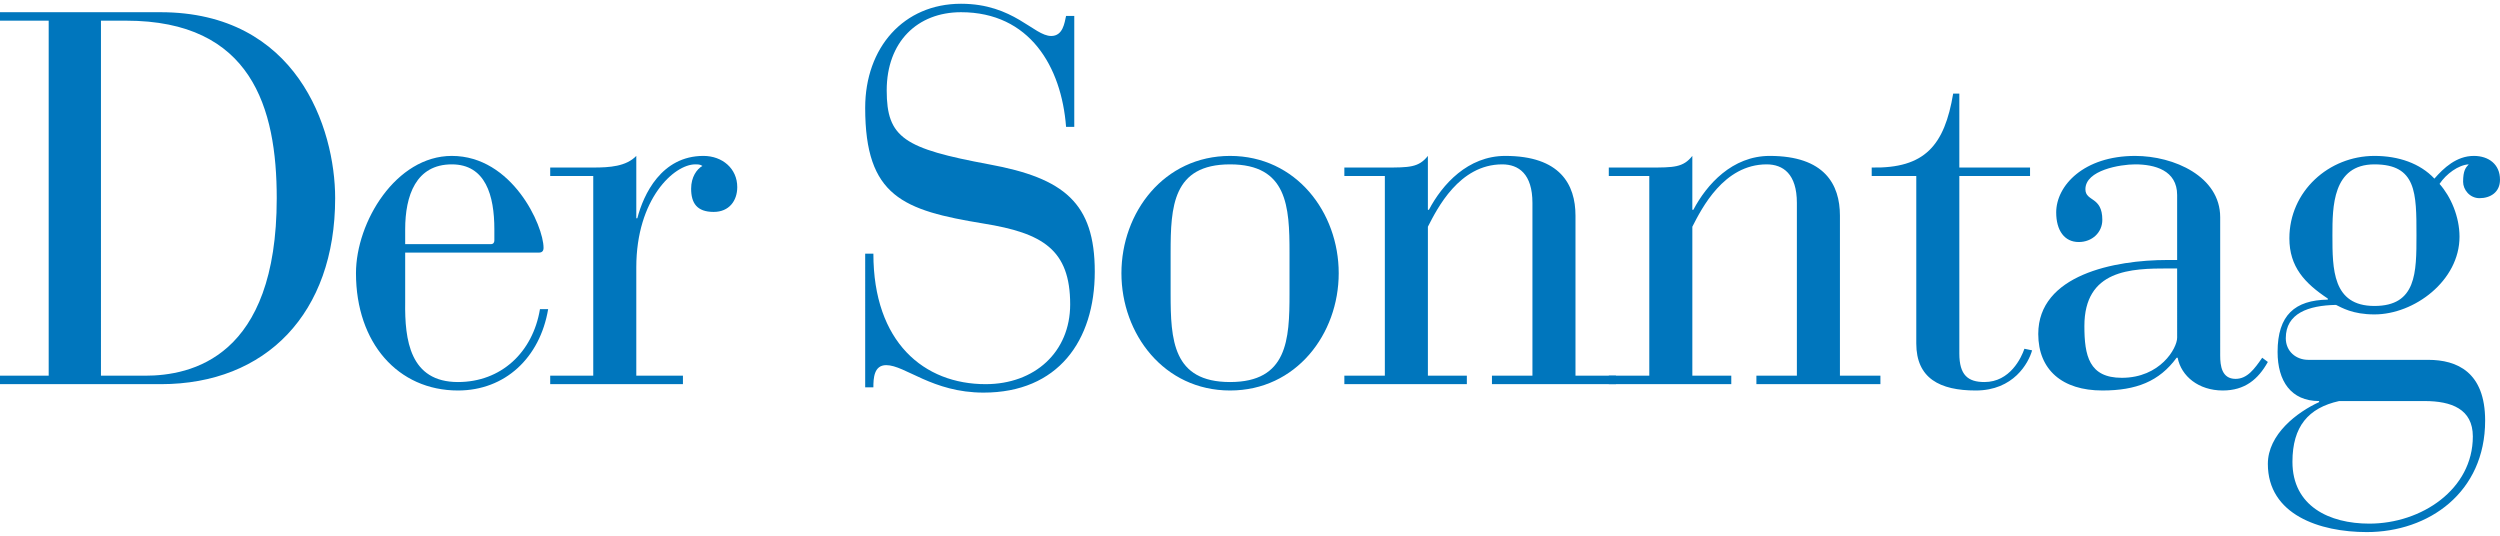
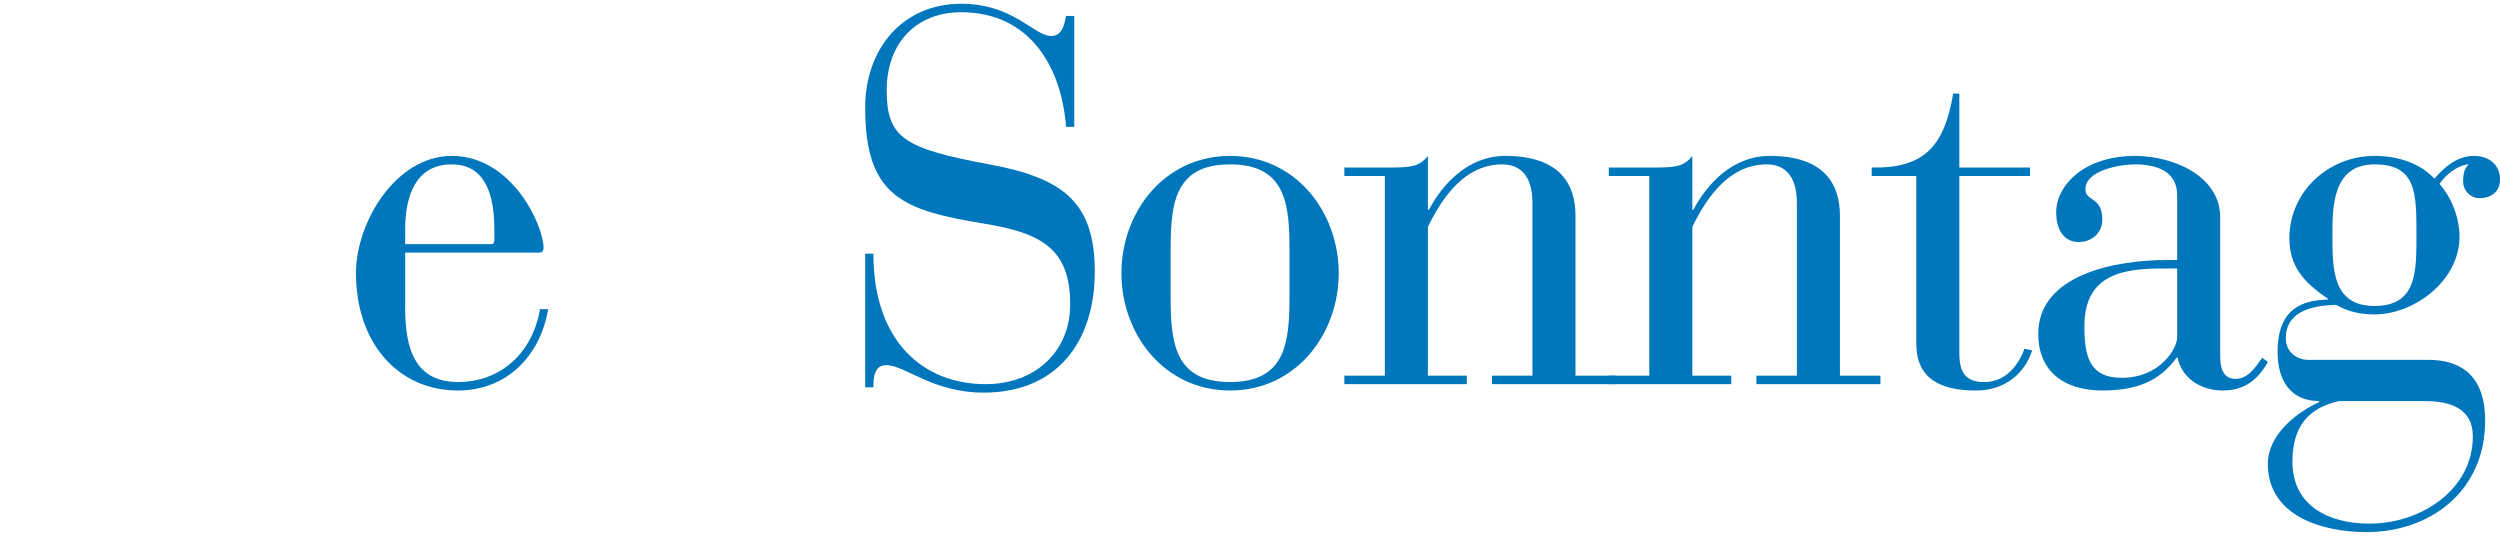
<svg xmlns="http://www.w3.org/2000/svg" version="1.1" id="Ebene_1" x="0px" y="0px" viewBox="0 0 450.182 96.49" enable-background="new 0 0 450.182 96.49" xml:space="preserve">
  <g>
-     <path fill="#0076BD" d="M8.767,3.721H0V2.198h28.885c24.547,0,31.468,20.836,31.468,33.489   c0,20.74-12.458,33.489-31.376,33.489H0v-1.523h8.767V3.721z M18.18,67.653h7.936   c8.306,0,23.717-3.234,23.717-31.966c0-16.269-4.522-31.966-27.131-31.966h-4.522V67.653z" />
    <path fill="#0076BD" d="M72.962,54.429c-0.092,6.755,0.831,14.366,9.506,14.366c7.752,0,13.473-5.328,14.765-13.129   h1.476c-1.476,8.753-7.751,14.651-16.241,14.651c-10.797,0-18.365-8.562-18.365-21.12   c0-9.229,7.199-21.121,17.257-21.121c10.89,0,16.519,12.558,16.519,16.554c0,0.571-0.277,0.856-0.831,0.856   H72.962V54.429z M89.02,41.3c0-6.089-1.569-11.702-7.66-11.702c-6.46,0-8.398,5.613-8.398,11.702v2.664H88.374   c0.461,0,0.646-0.285,0.646-0.666V41.3z" />
-     <path fill="#0076BD" d="M106.828,31.691h-7.751v-1.522h7.751c2.953,0,5.906-0.19,7.752-2.093v11.226h0.185   c1.107-4.281,4.337-11.226,11.904-11.226c3.415,0,6.091,2.283,6.091,5.613c0,2.474-1.476,4.472-4.245,4.472   c-3.045,0-4.061-1.618-4.061-4.186c0-2.094,1.016-3.52,2.031-4.091c-0.369-0.286-0.831-0.286-1.292-0.286   c-3.784,0-10.613,6.184-10.613,18.552v19.503h8.398v1.523H99.077v-1.523h7.751V31.691z" />
    <path fill="#0076BD" d="M155.797,45.677h1.476c0,15.983,9.136,23.499,20.21,23.499c8.859,0,15.227-5.803,15.227-14.366   c0-9.894-4.984-12.844-15.596-14.556c-14.488-2.379-21.317-4.853-21.317-20.836   c0-10.845,6.921-18.742,17.257-18.742c9.505,0,13.104,5.803,16.241,5.803c2.123,0,2.4-2.378,2.677-3.615h1.476   v19.979h-1.476c-0.831-10.845-6.552-20.645-18.918-20.645c-7.845,0-13.381,5.328-13.381,14.081   c0,8.562,3.137,10.465,18.456,13.319c13.473,2.474,19.011,6.945,19.011,19.313c0,12.464-6.645,21.787-20.026,21.787   c-9.228,0-14.119-4.947-17.534-4.947c-2.214,0-2.307,2.378-2.307,3.996h-1.476V45.677z" />
    <path fill="#0076BD" d="M221.502,28.076c11.905,0,19.564,10.18,19.564,21.121c0,10.941-7.659,21.12-19.564,21.12   c-11.904,0-19.564-10.179-19.564-21.12C201.938,38.256,209.598,28.076,221.502,28.076 M232.207,45.486   c0-8.277-0.369-15.888-10.705-15.888c-10.336,0-10.705,7.611-10.705,15.888v7.421c0,8.277,0.369,15.888,10.705,15.888   c10.336,0,10.705-7.611,10.705-15.888V45.486z" />
    <path fill="#0076BD" d="M249.373,31.691h-7.291v-1.522h7.291c4.429,0,6.09,0,7.751-2.093v9.704h0.185   c2.399-4.567,7.013-9.704,13.75-9.704c9.874,0,12.643,5.137,12.643,10.751v28.826h7.29v1.523h-22.332v-1.523   h7.29V36.543c0-5.232-2.491-6.945-5.444-6.945c-7.752,0-11.72,7.992-13.382,11.227v26.828h7.015v1.523H242.082   v-1.523h7.291V31.691z" />
    <path fill="#0076BD" d="M296.991,31.691h-7.291v-1.522h7.291c4.43,0,6.091,0,7.752-2.093v9.704h0.185   c2.399-4.567,7.014-9.704,13.75-9.704c9.874,0,12.643,5.137,12.643,10.751v28.826h7.29v1.523h-22.332v-1.523h7.29V36.543   c0-5.232-2.491-6.945-5.444-6.945c-7.752,0-11.72,7.992-13.381,11.227v26.828h7.013v1.523h-22.056v-1.523h7.291   V31.691z" />
    <path fill="#0076BD" d="M345.07,31.691h-8.028v-1.522c9.599,0.19,13.104-3.996,14.673-13.319h1.107v13.319h12.734   v1.522h-12.734v31.967c0,3.901,1.568,5.137,4.522,5.137c4.613,0,6.644-4.376,7.197-5.994l1.385,0.286   c-0.646,2.283-3.322,7.23-10.151,7.23c-6.46,0-10.705-2.188-10.705-8.467V31.691z" />
    <path fill="#0076BD" d="M399.796,64.038c0,1.808,0.276,4.187,2.768,4.187c2.122,0,3.414-1.808,4.799-3.806l1.015,0.761   c-1.753,3.139-4.153,5.137-8.121,5.137c-4.337,0-7.475-2.568-8.121-5.898h-0.185   c-3.138,4.281-7.29,5.898-13.381,5.898c-7.198,0-11.535-3.71-11.535-10.179c0-10.656,13.75-13.32,23.255-13.32h1.754   V35.116c0-4.471-4.061-5.518-7.567-5.518c-2.676,0-8.951,1.047-8.951,4.472c0,2.283,3.045,1.237,3.045,5.518   c0,2.283-1.846,3.995-4.245,3.995c-2.584,0-4.06-2.093-4.06-5.327c0-4.852,4.982-10.18,14.211-10.18   c7.014,0,15.319,3.71,15.319,11.036V64.038z M390.475,48.34c-6.736,0-15.134,0.191-15.134,10.37   c0,5.328,0.83,9.324,6.736,9.324c6.921,0,9.967-5.327,9.967-7.231V48.34H390.475z" />
    <path fill="#0076BD" d="M437.263,64.799c5.169,0,10.243,2.189,10.243,10.941c0,12.938-10.151,20.074-21.317,20.074   c-8.49,0-17.811-3.139-17.811-12.273c0-5.327,5.26-9.323,9.229-11.13v-0.191c-5.076,0-7.476-3.615-7.476-8.847   c0-6.661,3.138-9.324,9.044-9.419v-0.191c-4.152-2.759-6.921-5.708-6.921-10.846   c0-8.467,7.106-14.841,15.319-14.841c4.337,0,8.213,1.332,10.797,4.091c1.661-1.903,3.968-4.091,7.104-4.091   c2.678,0,4.707,1.522,4.707,4.281c0,2.284-1.753,3.33-3.69,3.33c-1.754,0-2.953-1.522-2.953-2.949   c0-1.998,0.461-2.569,1.015-3.14c-1.846,0.095-4.061,1.713-5.26,3.52c2.03,2.283,3.598,5.899,3.598,9.514   c0,7.897-8.12,13.986-15.317,13.986c-3.969,0-5.906-1.237-6.922-1.713c-4.983,0.095-9.044,1.521-9.044,5.994   c0,2.378,1.846,3.9,4.061,3.9H437.263z M421.205,72.22c-5.537,1.237-8.399,4.567-8.399,10.941   c0,7.992,6.646,11.131,13.844,11.131c9.412,0,18.641-6.184,18.641-15.697c0-4.948-3.876-6.375-8.675-6.375H421.205z    M427.573,55.095c7.567,0,7.567-5.993,7.567-12.748c0-7.611,0-12.749-7.567-12.749   c-7.567,0-7.567,7.706-7.567,12.749C420.006,48.436,420.006,55.095,427.573,55.095" />
  </g>
</svg>